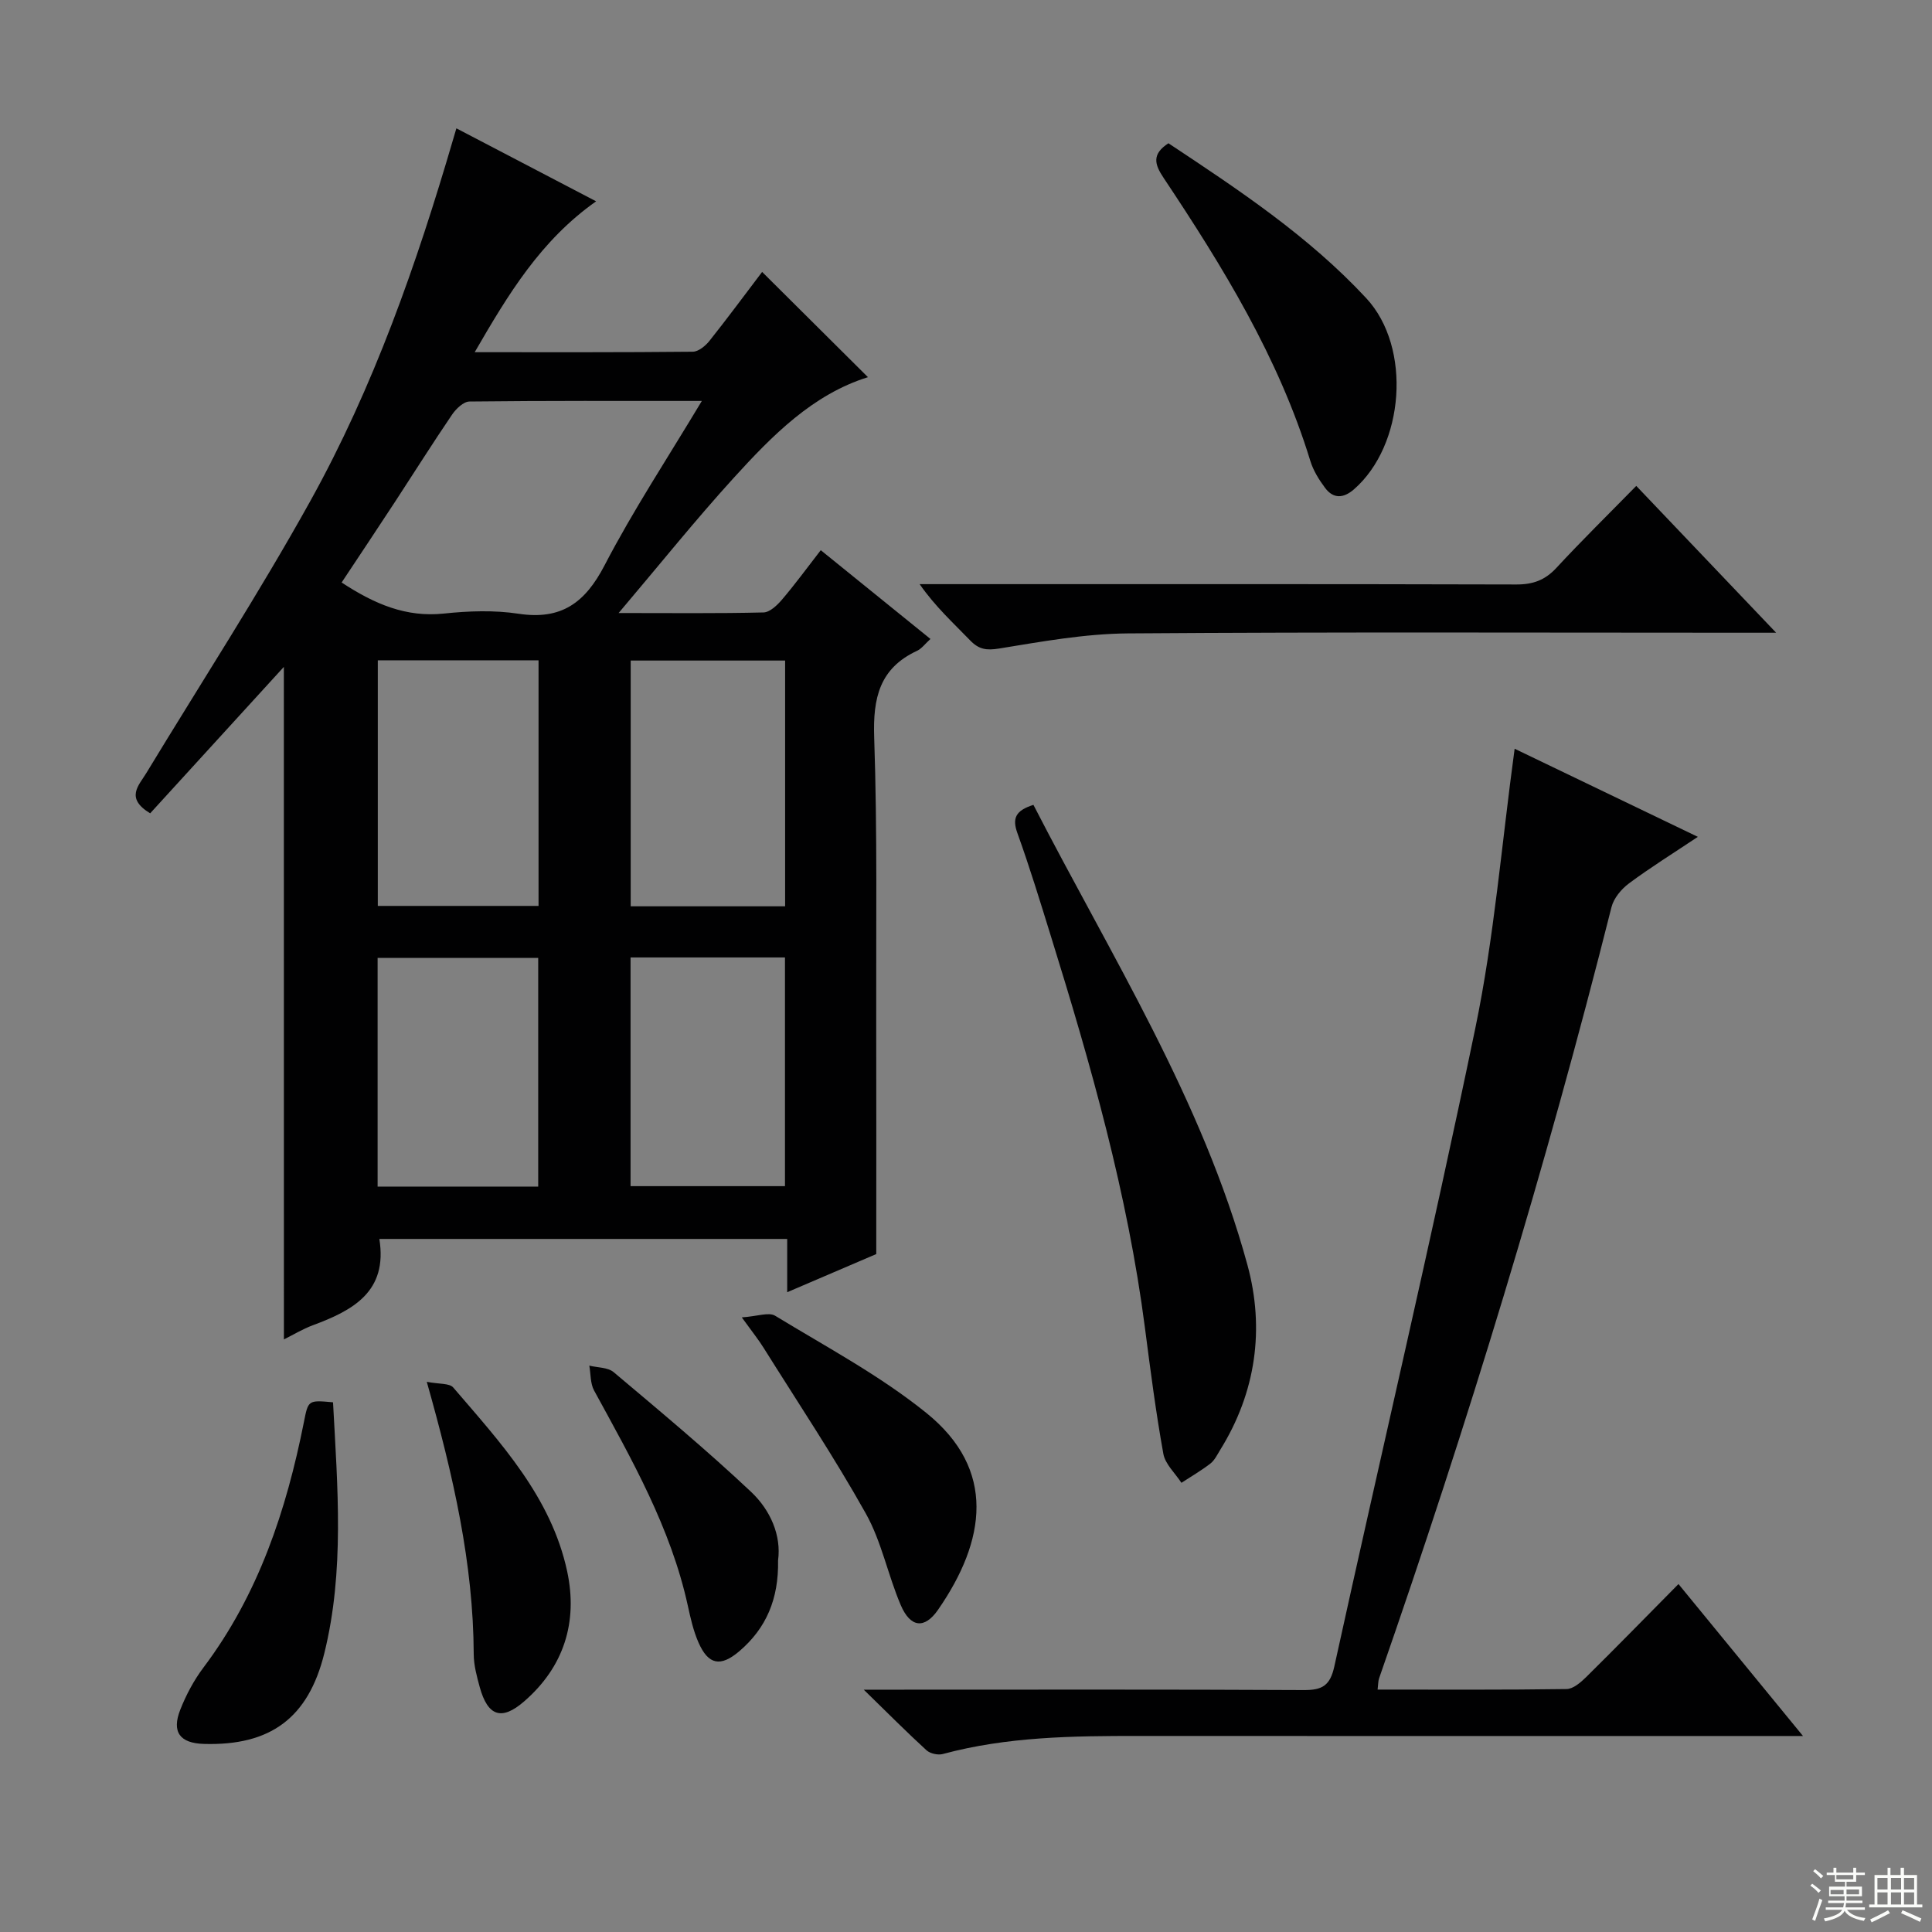
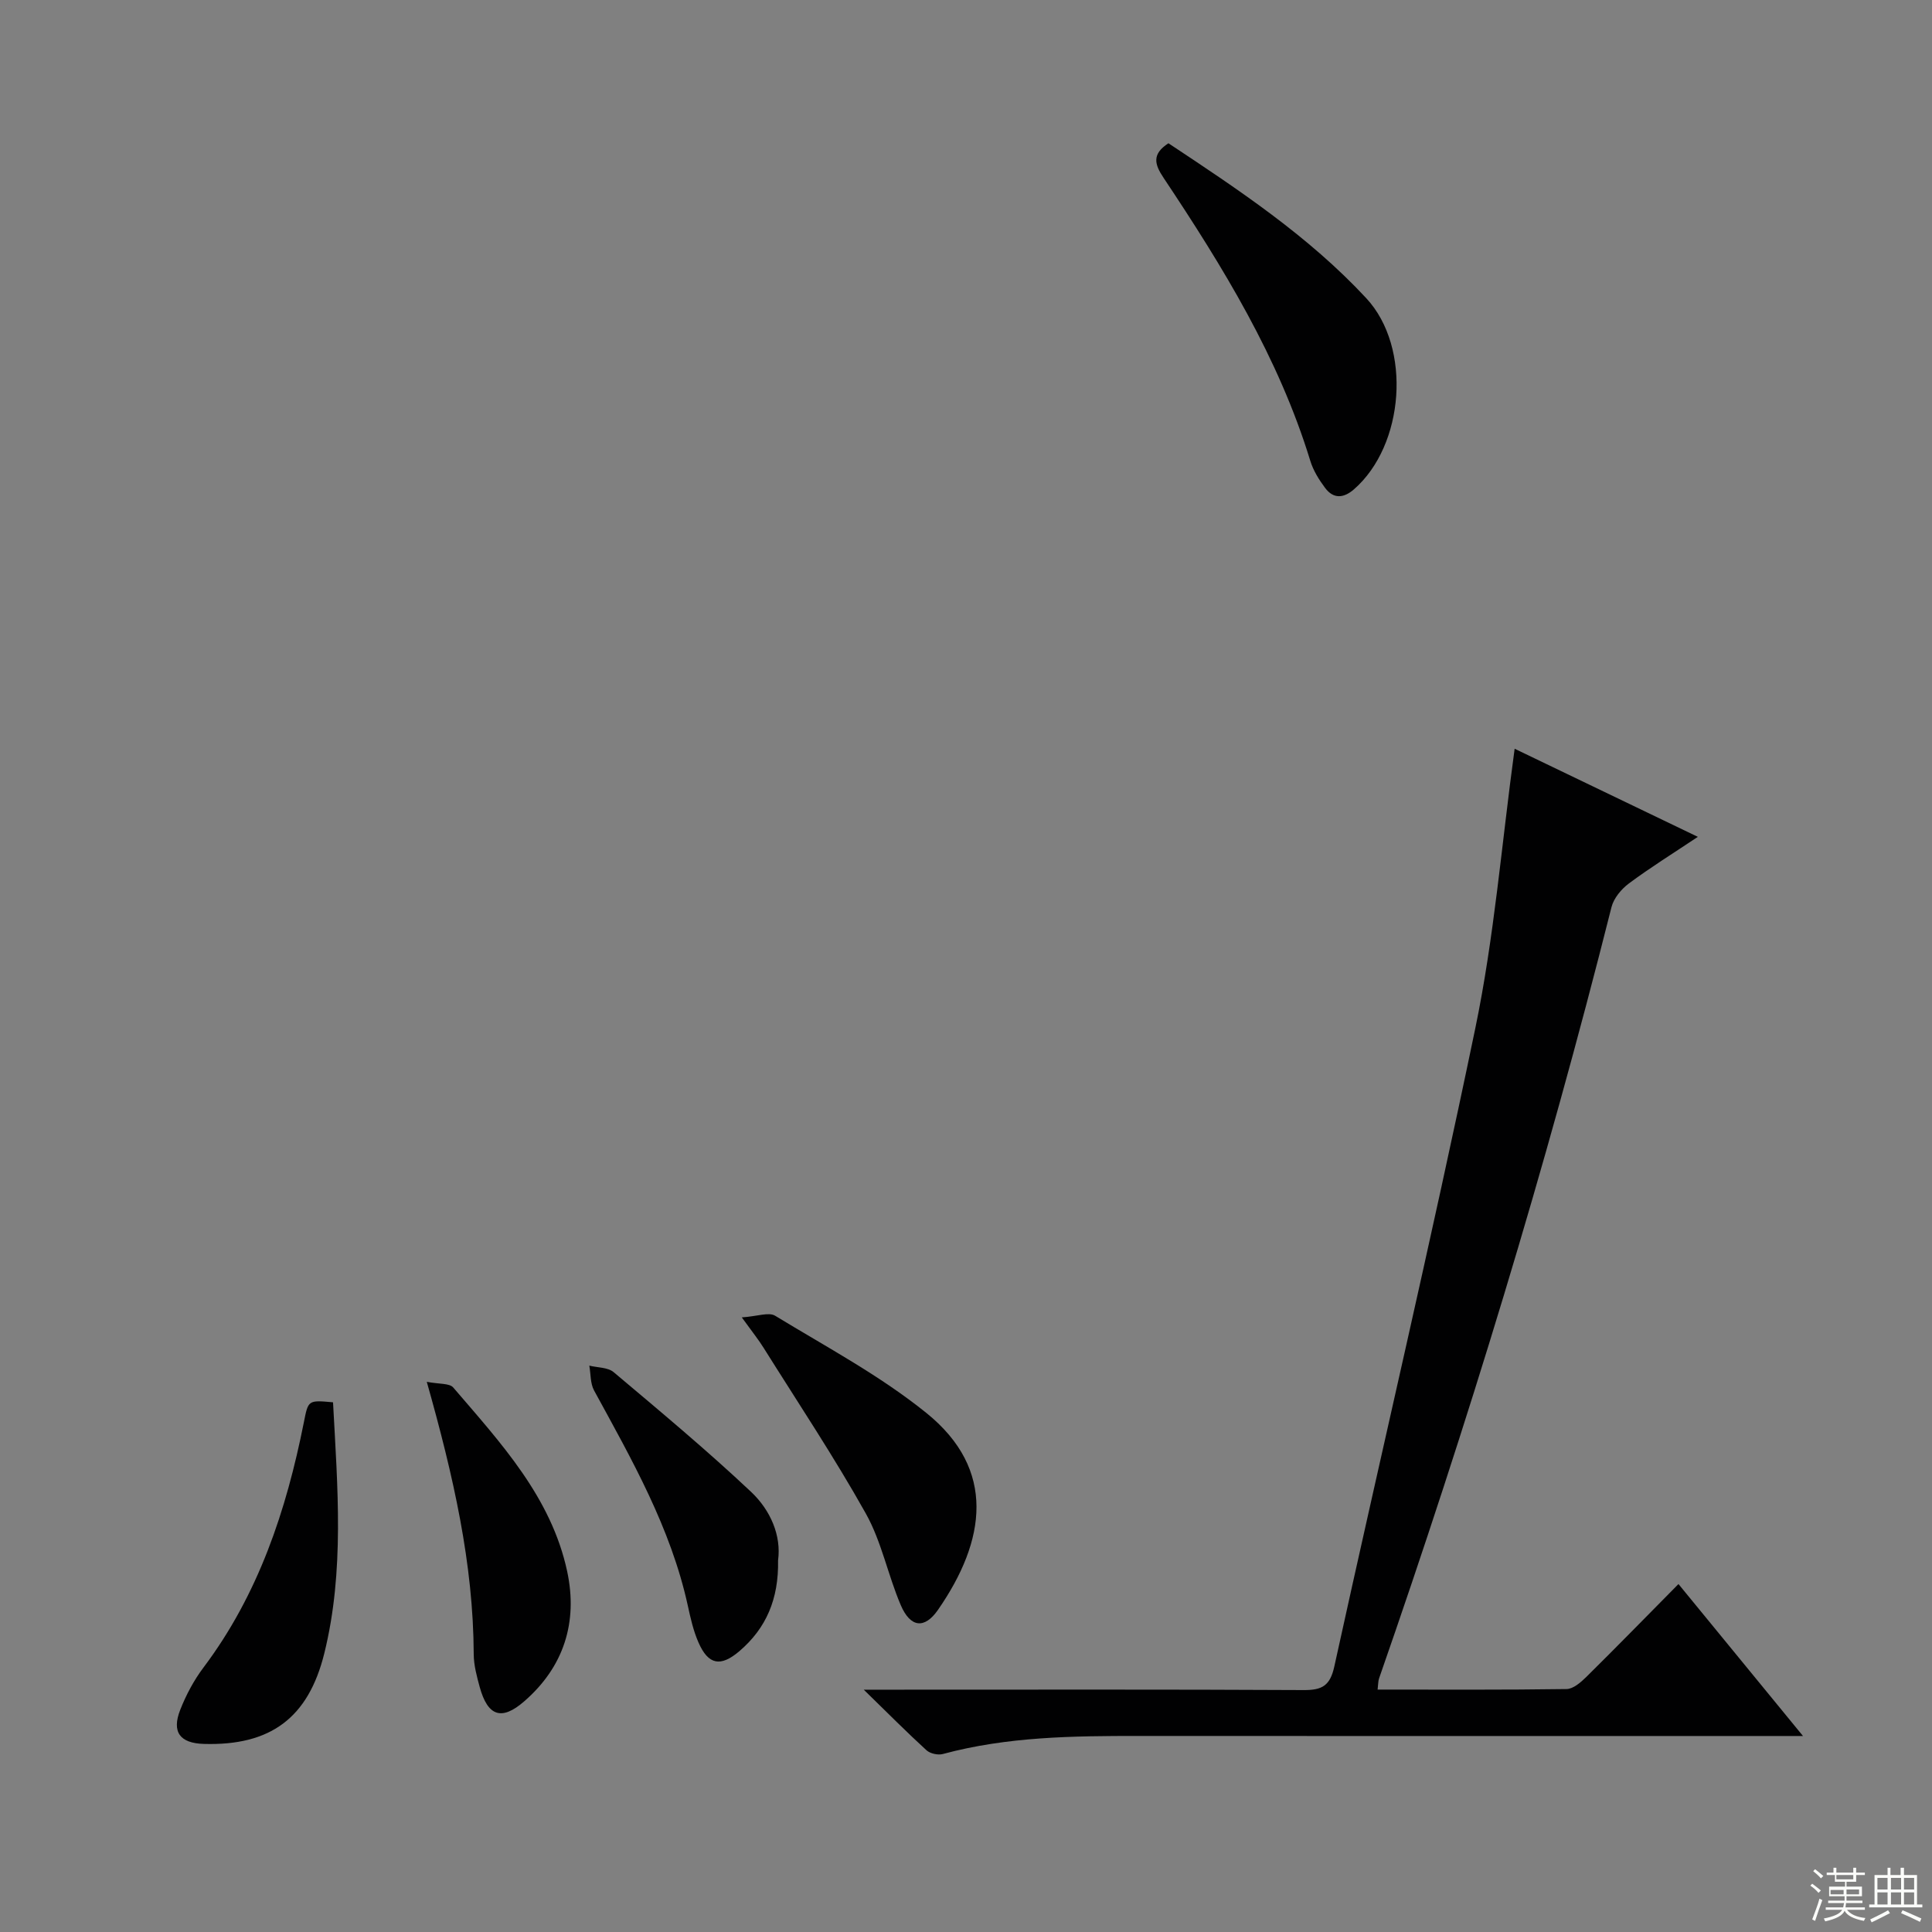
<svg xmlns="http://www.w3.org/2000/svg" enable-background="new 0 0 400 400" viewBox="0 0 400 400">
  <rect x="0" y="0" width="400" height="400" fill="#808080" stroke="none" />
  <g fill="#010102">
-     <path d="m58.77 138.07c-9.14 10.01-18.47 20.24-27.68 30.32-5.21-3.16-2.37-5.74-.8-8.33 11.37-18.75 23.33-37.19 33.97-56.35 13.1-23.6 22-49.03 29.57-74.91.18-.6.35-1.2.66-2.23 9.61 5.02 18.97 9.91 28.93 15.11-11.47 8.09-18.17 19.19-25.14 31.24 15.63 0 30.39.05 45.15-.1 1.17-.01 2.62-1.2 3.45-2.24 3.82-4.8 7.46-9.74 10.91-14.28 7.33 7.29 14.48 14.41 21.91 21.79-11.43 3.56-19.81 12.08-27.81 20.87-7.89 8.67-15.24 17.84-23.81 27.96 11.16 0 20.58.11 29.99-.12 1.31-.03 2.83-1.48 3.82-2.64 2.69-3.15 5.14-6.51 8.04-10.25 7.64 6.19 15.08 12.21 22.71 18.38-1.1 1-1.82 2.01-2.79 2.46-7.77 3.62-9.13 9.79-8.86 17.88.67 19.64.37 39.31.42 58.97.04 15.62.01 31.24.01 48.04-4.91 2.11-11.38 4.87-18.44 7.9 0-4.03 0-7.31 0-11.03-28.4 0-56.41 0-84.44 0 1.77 10.91-5.46 14.79-13.8 17.88-2.1.78-4.04 1.97-5.96 2.92-.01-46.86-.01-93.18-.01-139.24zm86.54-55.06c-16.6 0-32.35-.06-48.11.12-1.23.01-2.79 1.51-3.61 2.72-4.02 5.91-7.83 11.97-11.74 17.95-3.68 5.62-7.41 11.21-11.12 16.8 6.88 4.51 13.38 7.25 21.18 6.43 5.11-.54 10.41-.73 15.46.04 8.86 1.34 13.77-2.28 17.79-10.01 5.94-11.43 13.08-22.25 20.15-34.05zm-67.09 104.55h33.28c0-17.11 0-33.85 0-50.85-11.24 0-22.15 0-33.28 0zm84.33.08c0-17.03 0-33.78 0-50.88-10.74 0-21.3 0-31.97 0v50.88zm-84.37 58.03h33.25c0-16.03 0-31.73 0-47.35-11.3 0-22.2 0-33.25 0zm52.37-47.44v47.35h31.97c0-15.99 0-31.55 0-47.35-10.72 0-21.15 0-31.97 0z" />
    <path d="m313.59 155.02c12.37 5.95 24.77 11.91 37.93 18.24-5.14 3.43-9.84 6.35-14.26 9.64-1.58 1.17-3.16 3.07-3.62 4.92-13.59 53.97-29.81 107.13-48.12 159.68-.2.58-.17 1.25-.3 2.31 13.21 0 26.17.08 39.12-.11 1.37-.02 2.93-1.37 4.05-2.47 6.28-6.2 12.44-12.52 19.12-19.27 8.45 10.32 16.68 20.35 25.78 31.46-3.24 0-5.15 0-7.05 0-43.48 0-86.96.02-130.44-.01-13.65-.01-27.27.14-40.6 3.74-1 .27-2.6-.08-3.36-.76-4.03-3.68-7.89-7.56-13.01-12.56h6.67c28.15 0 56.31-.07 84.46.08 3.82.02 5.43-.94 6.3-4.9 9.67-44.04 20.02-87.94 29.18-132.09 3.91-18.81 5.45-38.11 8.15-57.9z" />
-     <path d="m213.96 166.64c16.11 31.34 35 61.12 44.31 95.26 3.59 13.18 1.78 26.35-5.65 38.3-.61.99-1.15 2.14-2.03 2.82-1.89 1.46-3.98 2.67-5.99 3.98-1.29-1.99-3.35-3.85-3.74-6-1.56-8.64-2.68-17.36-3.81-26.06-3.58-27.74-11.2-54.49-19.47-81.1-2.21-7.13-4.39-14.28-6.92-21.3-1.13-3.1-.44-4.72 3.3-5.9z" />
-     <path d="m338.77 100.6c9.73 10.22 18.89 19.83 28.96 30.4-2.82 0-4.53 0-6.24 0-42.66 0-85.32-.17-127.98.14-8.9.07-17.82 1.69-26.65 3.13-2.65.43-4.21.18-6.01-1.69-3.46-3.59-7.18-6.94-10.45-11.64h5.07c39.5 0 78.99-.04 118.48.07 3.45.01 5.93-.9 8.28-3.43 5.2-5.62 10.67-10.99 16.54-16.98z" />
    <path d="m241.91 29.66c14.44 9.57 29.01 19.21 40.96 32.08 9.49 10.22 7.89 30.5-2.56 39.58-2.14 1.86-4.24 2-5.96-.3-1.27-1.7-2.46-3.61-3.07-5.62-6.55-21.38-18.1-40.16-30.36-58.56-1.91-2.84-2.47-4.93.99-7.18z" />
    <path d="m153.58 272.75c3.21-.21 5.58-1.14 6.9-.34 10.61 6.46 21.72 12.38 31.33 20.14 14.52 11.73 12.31 26.43 2.4 40.74-2.82 4.07-5.74 3.66-7.72-.97-2.66-6.22-3.96-13.12-7.23-18.96-6.55-11.7-14.01-22.89-21.14-34.27-1.03-1.67-2.28-3.21-4.54-6.34z" />
    <path d="m68.95 290.33c.94 17.62 2.4 34.92-1.8 51.95-3.32 13.45-11.2 19.18-24.93 18.78-4.97-.14-6.73-2.45-4.89-7.1 1.21-3.07 2.82-6.09 4.8-8.72 11.38-15.12 17.14-32.5 20.78-50.76.91-4.61.86-4.62 6.04-4.15z" />
-     <path d="m88.36 286.09c2.56.5 4.69.26 5.48 1.18 9.83 11.47 20.29 22.7 23.59 38.08 2.24 10.47-.67 19.78-8.94 26.93-4.65 4.03-7.5 3.04-9.16-2.96-.61-2.23-1.24-4.55-1.25-6.83-.08-18.74-4.18-36.81-9.72-56.4z" />
+     <path d="m88.36 286.09c2.56.5 4.69.26 5.48 1.18 9.83 11.47 20.29 22.7 23.59 38.08 2.24 10.47-.67 19.78-8.94 26.93-4.65 4.03-7.5 3.04-9.16-2.96-.61-2.23-1.24-4.55-1.25-6.83-.08-18.74-4.18-36.81-9.72-56.4" />
    <path d="m161.09 323.07c.15 8.02-2.48 14.05-7.99 18.77-3.91 3.34-6.45 2.87-8.49-1.79-1.05-2.39-1.64-5.02-2.2-7.59-3.53-16.15-11.61-30.28-19.41-44.57-.8-1.46-.68-3.42-.99-5.15 1.7.42 3.84.34 5.04 1.35 9.63 8.11 19.32 16.18 28.47 24.8 4 3.78 6.27 9.02 5.57 14.18z" />
  </g>
  <path d="m374.8 390.4.4-.4c.7.5 1.3 1 1.8 1.4l-.5.5c-.5-.6-1.1-1.1-1.7-1.5zm1 7.3-.6-.3c.5-1.4 1.1-2.8 1.5-4.3.2.1.4.2.6.3-.5 1.3-1 2.8-1.5 4.3zm-.4-10.3.4-.4c.4.3 1 .8 1.7 1.4l-.5.5c-.4-.5-1-1-1.6-1.5zm2.5.3h1.7v-1h.6v1h3.5v-1h.6v1h1.8v.5h-1.8v1.4h-2v1h3.2v2h-3.2v.9h3.3v.5h-3.4c0 .3-.1.6-.1.9h4v.5h-3.7c.7.9 1.9 1.5 3.8 1.7-.1.2-.2.4-.3.6-2.1-.4-3.5-1.1-4-2.1-.4 1-1.8 1.7-4 2.2-.1-.2-.2-.4-.3-.6 2.1-.4 3.4-1 3.8-1.8h-3.4v-.5h3.6c.1-.3.1-.6.2-.9h-3.3v-.5h3.4c0-.3 0-.6 0-.9h-3.2v-2h3.3v-1h-2.1v-1.4h-1.7v-.5zm1.1 3.5v1h2.7c0-.3 0-.4 0-.4 0-.1 0-.2 0-.2 0-.1 0-.2 0-.3h-2.7zm1.2-3v.9h3.5v-.9zm4.7 3h-2.6v.6.4h2.6z" fill="#fbfcfa" />
  <path d="m393.6 386.7h.6v1.5h2.7v6.1h1.1v.6h-11v-.6h1.1v-6.1h2.7v-1.5h.6v1.5h2.1v-1.5zm-2.7 8.8.4.6c-1.2.6-2.5 1.3-3.8 1.9-.1-.2-.2-.4-.3-.6 1.2-.6 2.5-1.2 3.7-1.9zm-2.2-6.7v2.4h2.1v-2.4zm0 3v2.5h2.1v-2.5zm2.8-3v2.4h2.1v-2.4zm0 3v2.5h2.1v-2.5zm6 6.1c-1.4-.7-2.7-1.3-3.9-1.8l.3-.6c1.5.6 2.7 1.2 3.9 1.7zm-1.2-9.1h-2.1v2.4h2.1zm-2.1 3v2.5h2.1v-2.5z" fill="#fbfcfa" />
</svg>